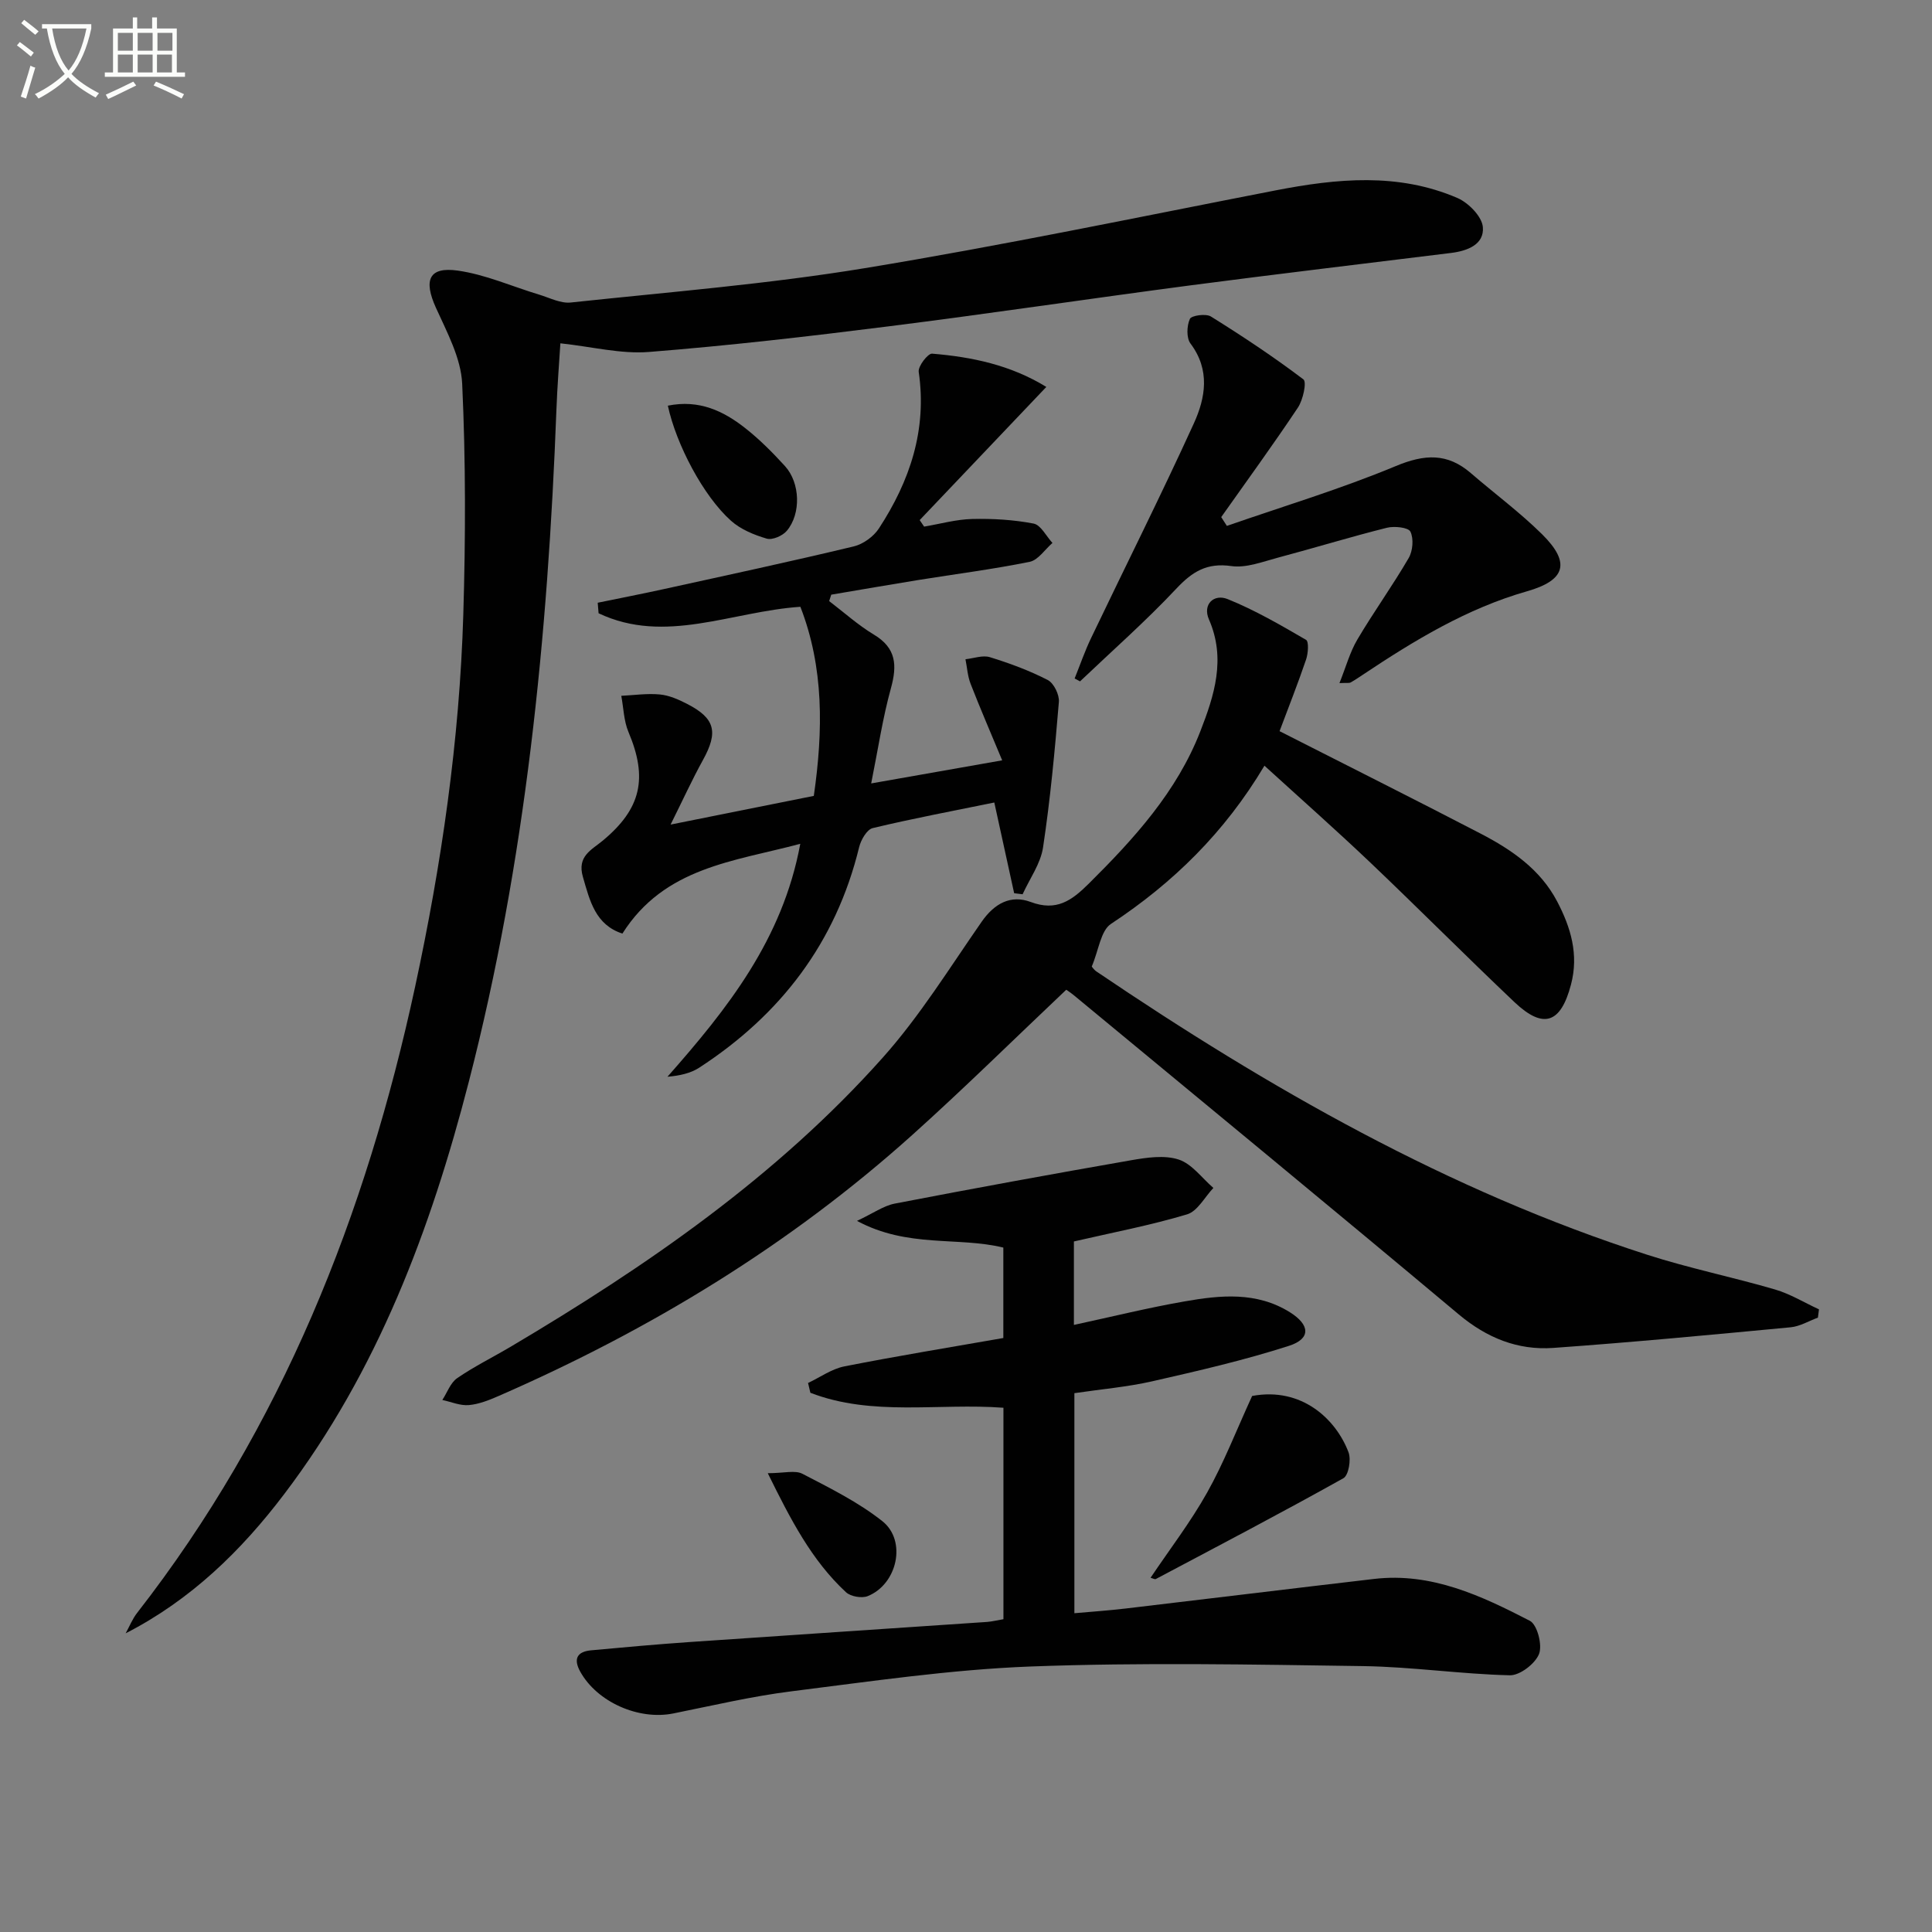
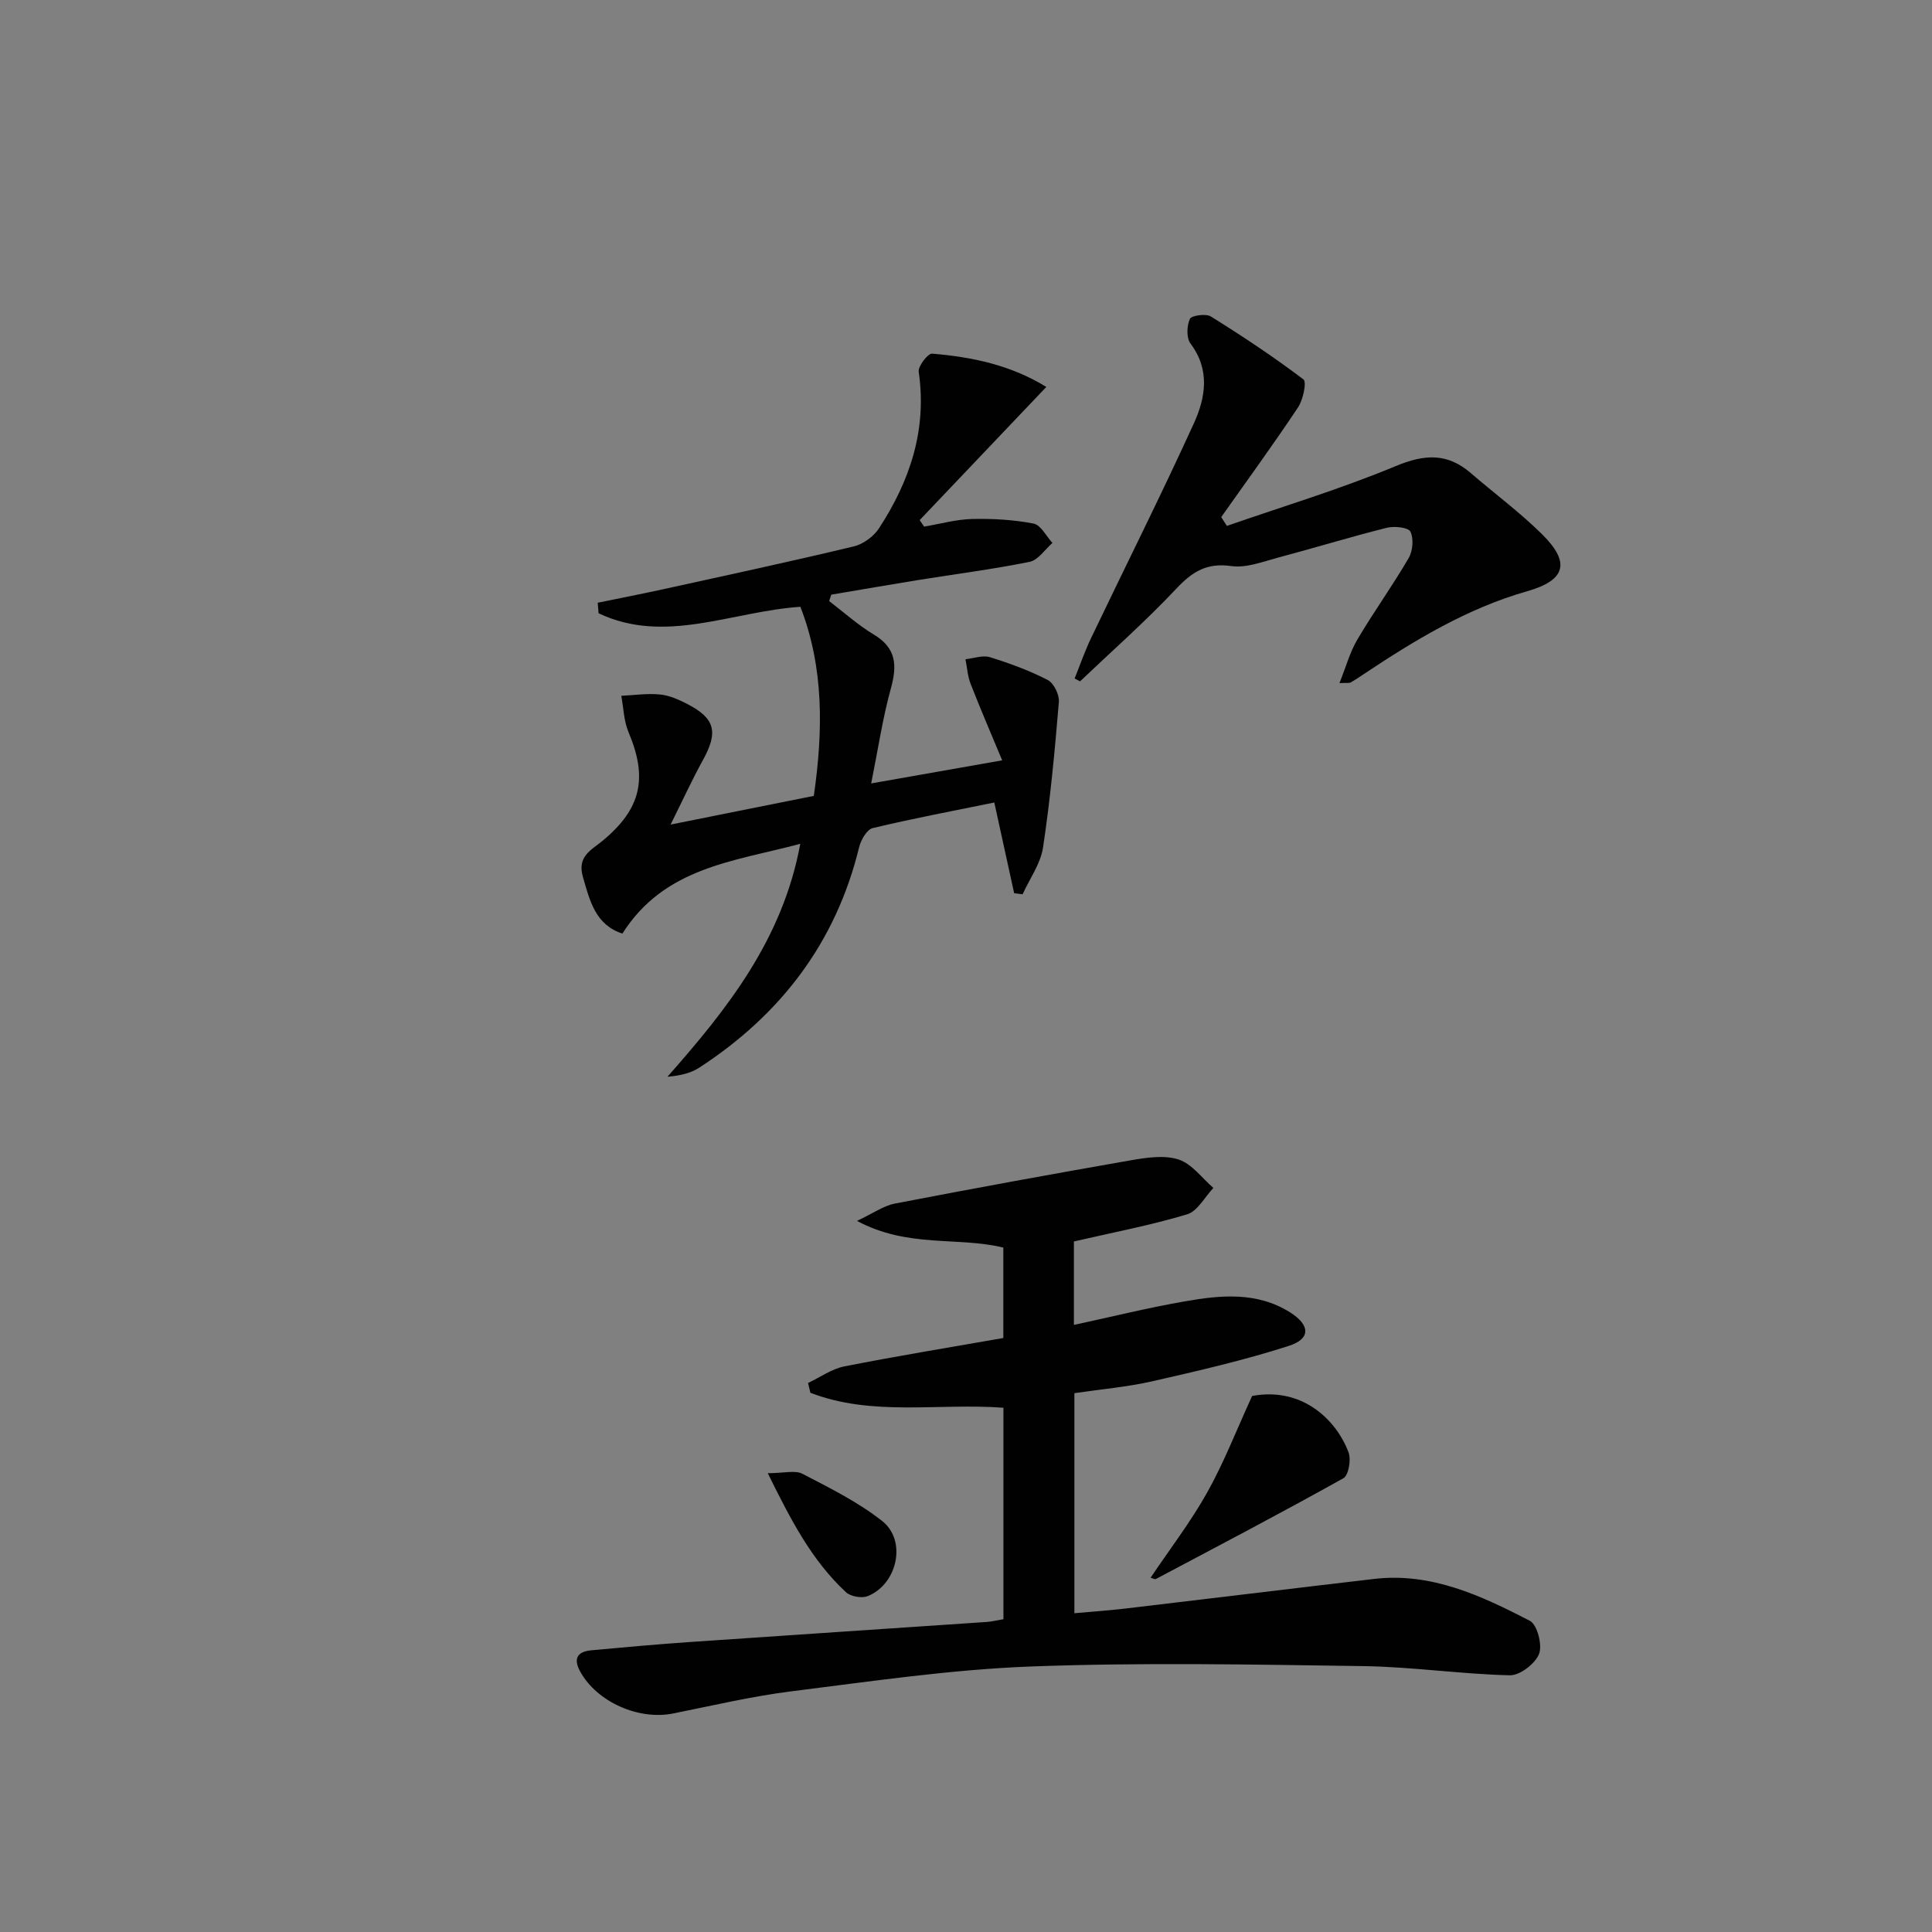
<svg xmlns="http://www.w3.org/2000/svg" enable-background="new 0 0 400 400" viewBox="0 0 400 400">
  <rect x="0" y="0" width="400" height="400" fill="#808080" stroke="none" />
-   <path d="m6.4 11.7c-1-.8-1.9-1.6-2.9-2.3l.6-.7c.9.7 1.9 1.4 2.9 2.2zm-2.1 8.3c.7-2.1 1.4-4.2 2-6.4.2.1.6.3 1 .4-.7 2.3-1.3 4.4-1.9 6.4zm3-12.8c-1.1-.9-2.1-1.7-2.9-2.4l.6-.7c1 .8 2 1.5 3 2.4zm1.4-1.3v-.9h10.2v.9c-.9 4.2-2.3 7.3-4.1 9.4 1.3 1.4 3.2 2.7 5.7 4-.2.2-.4.5-.7.9-2.5-1.4-4.4-2.7-5.7-4.2-1.4 1.5-3.5 3-6.1 4.4 0 0 0 0-.1-.1-.3-.4-.5-.7-.7-.8 2.7-1.3 4.7-2.8 6.2-4.2-1.8-2.2-3-5.3-3.7-9.4zm9.2 0h-7.1c.6 3.8 1.7 6.7 3.4 8.7 1.7-2 2.9-4.8 3.7-8.7z" fill="#fbfcfa" />
-   <path d="m31.6 3.6h.9v2.3h4.1v9.1h1.7v.9h-16.6v-.9h1.7v-9.1h4.1v-2.3h.9v2.3h3.1v-2.3zm-4 13.3.6.8c-1.9.9-3.8 1.9-5.8 2.8-.2-.3-.3-.6-.5-.9 2-.9 3.9-1.8 5.7-2.7zm-3.2-10.1v3.7h3.1v-3.7zm0 4.5v3.7h3.1v-3.7zm4.1-4.5v3.7h3.1v-3.7zm0 4.5v3.7h3.1v-3.7zm9.1 9.1c-2.1-1.1-4.1-2-5.8-2.7l.5-.8c2.2.9 4.1 1.8 5.8 2.6zm-1.9-13.6h-3.1v3.7h3.1zm-3.2 4.5v3.7h3.1v-3.7z" fill="#fbfcfa" />
  <g fill="#010101">
-     <path d="m264.92 151.38c14.16 7.2 27.96 14.11 41.65 21.22 6.4 3.33 12.34 7.39 15.82 14.03 2.82 5.38 4.51 10.97 2.87 17.2-2.11 8.05-5.7 9.34-11.72 3.64-10.03-9.51-19.77-19.31-29.78-28.84-7.08-6.73-14.41-13.21-21.97-20.1-8.24 13.83-18.92 24.27-31.77 32.75-2.13 1.4-2.53 5.41-3.98 8.82-.04-.05.38.64.99 1.05 35.66 24.13 72.82 45.39 114.06 58.65 8.67 2.79 17.65 4.61 26.4 7.17 3.17.93 6.08 2.72 9.11 4.12-.07.57-.15 1.14-.22 1.71-1.88.69-3.72 1.82-5.65 2-16.36 1.55-32.72 3.1-49.11 4.27-7.38.53-13.8-2.07-19.64-6.97-26.4-22.12-53.01-44-79.55-65.96-.88-.73-1.86-1.34-1.68-1.22-10.8 10.22-21.1 20.38-31.85 30.04-25.47 22.88-54.37 40.41-85.68 54.07-1.97.86-4.07 1.7-6.17 1.88-1.78.15-3.64-.67-5.47-1.06 1.01-1.54 1.68-3.57 3.09-4.53 3.55-2.44 7.45-4.35 11.17-6.56 28.17-16.7 55.02-35.22 76.95-59.82 7.68-8.61 13.83-18.59 20.45-28.1 2.63-3.78 6.01-5.64 10.14-4.1 5.34 2 8.48-.26 12.03-3.78 9.4-9.33 18.25-19.05 23.11-31.56 2.88-7.39 5.34-15.01 1.78-23.15-1.37-3.14 1.04-5.35 3.85-4.22 5.64 2.27 10.97 5.37 16.25 8.44.61.35.44 2.79.02 4.05-1.7 5-3.65 9.93-5.5 14.86z" />
-     <path d="m26.02 338.16c.78-1.42 1.39-2.98 2.38-4.24 29.95-38.44 47.37-82.44 57.55-129.65 5.47-25.38 9.19-51.02 9.97-76.99.48-15.93.51-31.91-.23-47.83-.25-5.34-3.16-10.69-5.45-15.76-2.56-5.67-1.48-8.5 4.5-7.67 5.77.81 11.3 3.3 16.95 5 2.14.65 4.4 1.84 6.49 1.61 20.32-2.17 40.73-3.8 60.87-7.11 28.46-4.68 56.71-10.59 85.03-16.1 12.72-2.47 25.39-3.71 37.66 1.57 2.29.99 5.07 3.82 5.27 6.01.32 3.62-3.19 4.95-6.58 5.37-17.96 2.22-35.94 4.35-53.88 6.7-20.91 2.75-41.77 5.88-62.69 8.51-16.47 2.08-32.97 3.98-49.51 5.29-5.81.46-11.77-1.09-18.33-1.79-.25 4.05-.64 8.91-.82 13.77-1.77 46.92-6.37 93.48-18.13 139.09-7.89 30.61-18.89 59.91-38.23 85.4-8.92 11.77-19.36 21.92-32.82 28.82z" />
    <path d="m207.75 335.24c0-14.75 0-29.04 0-43.78-13.42-1.01-27.13 1.86-39.97-3.1-.16-.68-.32-1.35-.48-2.03 2.5-1.18 4.88-2.91 7.5-3.43 10.89-2.15 21.85-3.94 32.93-5.88 0-6.32 0-12.29 0-18.72-9.41-2.3-19.79.13-30.3-5.53 3.36-1.57 5.49-3.13 7.83-3.58 16.27-3.14 32.57-6.12 48.9-8.97 3.24-.56 6.9-1.12 9.87-.15 2.74.89 4.82 3.84 7.19 5.88-1.8 1.89-3.28 4.82-5.45 5.47-7.57 2.27-15.37 3.75-23.43 5.61v17.28c7.84-1.69 15.33-3.55 22.92-4.87 7.4-1.3 14.89-2.06 21.79 2.24 4.17 2.6 4.41 5.48-.18 6.96-9.28 2.99-18.82 5.18-28.34 7.35-5.16 1.17-10.49 1.62-16.09 2.45v45.56c3.57-.32 7.13-.56 10.66-.98 17.14-2.02 34.26-4.12 51.4-6.12 11.86-1.39 22.19 3.48 32.24 8.67 1.53.79 2.63 5.02 1.9 6.87-.8 2.02-3.97 4.46-6.05 4.41-10.12-.24-20.22-1.75-30.33-1.9-22.96-.33-45.94-.78-68.87.08-16.56.63-33.06 3.08-49.54 5.14-8.21 1.03-16.32 2.95-24.44 4.58-7.19 1.45-15.77-2.35-19.27-8.64-1.48-2.66-.66-4.16 2.25-4.43 6.77-.63 13.55-1.24 20.34-1.71 20.56-1.42 41.12-2.77 61.68-4.17.97-.08 1.93-.32 3.34-.56z" />
    <path d="m180.37 162.2c9.51-1.68 17.59-3.1 27.12-4.78-2.36-5.68-4.55-10.73-6.54-15.85-.62-1.59-.72-3.38-1.06-5.08 1.7-.18 3.56-.89 5.05-.43 4.1 1.26 8.18 2.77 11.99 4.73 1.25.65 2.42 3.04 2.3 4.53-.84 10.07-1.77 20.15-3.28 30.14-.51 3.37-2.77 6.47-4.23 9.69-.58-.07-1.17-.15-1.75-.22-1.34-6.15-2.69-12.29-4.11-18.78-8.4 1.72-16.84 3.3-25.18 5.3-1.2.29-2.43 2.43-2.8 3.93-4.81 19.77-16.25 34.7-33.11 45.67-1.8 1.17-4.04 1.66-6.58 1.88 12.4-14.06 23.83-28.39 27.5-48.23-13.77 3.68-28.11 4.82-36.83 18.59-5.58-1.83-6.73-6.72-8.18-11.75-1.24-4.29 1.8-5.57 4.12-7.5 7.95-6.6 9.36-12.93 5.32-22.48-.97-2.3-1.02-4.99-1.49-7.5 2.66-.13 5.35-.53 7.98-.28 1.92.18 3.85 1.03 5.6 1.93 5.87 3 6.54 5.84 3.32 11.66-2.23 4.04-4.15 8.25-6.69 13.35 10.55-2.11 20.05-4.01 29.65-5.94 1.95-13.52 2.1-26.6-2.78-39.15-14.25.96-28.02 7.87-41.78 1.34-.06-.73-.12-1.45-.18-2.18 4.57-.94 9.15-1.83 13.71-2.83 13.11-2.88 26.24-5.7 39.29-8.83 1.96-.47 4.13-2.04 5.23-3.74 6.4-9.81 9.98-20.4 8.23-32.4-.17-1.16 1.9-3.84 2.77-3.77 8.23.68 16.25 2.34 23.65 6.89-9.03 9.49-17.62 18.53-26.22 27.57.31.45.61.9.92 1.35 3.32-.56 6.62-1.5 9.95-1.58 4.24-.1 8.56.15 12.71.95 1.51.29 2.62 2.62 3.91 4.01-1.56 1.35-2.96 3.55-4.72 3.91-7.64 1.55-15.38 2.53-23.08 3.77-6.01.97-12 2.02-18 3.03-.14.44-.29.89-.43 1.33 3.07 2.34 5.97 4.96 9.26 6.94 4.65 2.79 4.83 6.35 3.53 11.09-1.71 6.16-2.64 12.5-4.09 19.72z" />
    <path d="m254.01 108.88c11.68-4.06 23.56-7.63 34.96-12.38 5.97-2.49 10.69-2.75 15.56 1.46 4.91 4.24 10.16 8.12 14.76 12.67 5.95 5.89 4.82 9.52-3.11 11.78-12.48 3.56-23.4 10.2-34.07 17.32-.82.55-1.64 1.1-2.5 1.58-.26.14-.64.05-2.29.12 1.34-3.34 2.16-6.4 3.71-9.03 3.38-5.72 7.28-11.12 10.62-16.86.86-1.48 1.07-4.01.36-5.47-.43-.88-3.33-1.19-4.88-.8-7.55 1.89-15 4.18-22.52 6.18-3.18.84-6.59 2.19-9.67 1.75-5.06-.72-8.06 1.13-11.38 4.66-6.31 6.72-13.26 12.84-19.95 19.21-.37-.2-.75-.4-1.12-.6 1.12-2.78 2.1-5.63 3.39-8.33 7.09-14.83 14.47-29.52 21.29-44.47 2.41-5.29 3.43-11.07-.69-16.54-.87-1.16-.78-3.66-.13-5.1.32-.72 3.32-1.15 4.36-.5 6.55 4.08 13 8.36 19.15 13.02.72.55-.08 4.23-1.13 5.82-5.12 7.68-10.56 15.15-15.89 22.69.4.61.79 1.21 1.17 1.82z" />
    <path d="m259.24 289.02c10.28-1.92 17.38 4.83 19.96 11.67.57 1.51.01 4.76-1.06 5.36-12.83 7.17-25.86 13.99-38.84 20.87-.21.11-.61-.13-1.09-.26 3.97-5.91 8.3-11.54 11.73-17.67 3.45-6.15 6.01-12.8 9.3-19.97z" />
-     <path d="m138.27 83.99c6.47-1.31 11.5 1.09 16.01 4.64 2.98 2.34 5.69 5.07 8.25 7.88 3.15 3.47 3.35 9.84.38 13.38-.87 1.04-3 1.97-4.16 1.63-2.62-.77-5.4-1.91-7.4-3.7-5.72-5.1-11.34-15.78-13.08-23.83z" />
    <path d="m158.96 305.01c3.35 0 5.64-.67 7.17.12 5.69 2.96 11.56 5.86 16.55 9.81 5.11 4.05 3.11 13.06-3.03 15.52-1.23.49-3.52.09-4.49-.8-7.13-6.61-11.47-15.06-16.2-24.65z" />
  </g>
</svg>